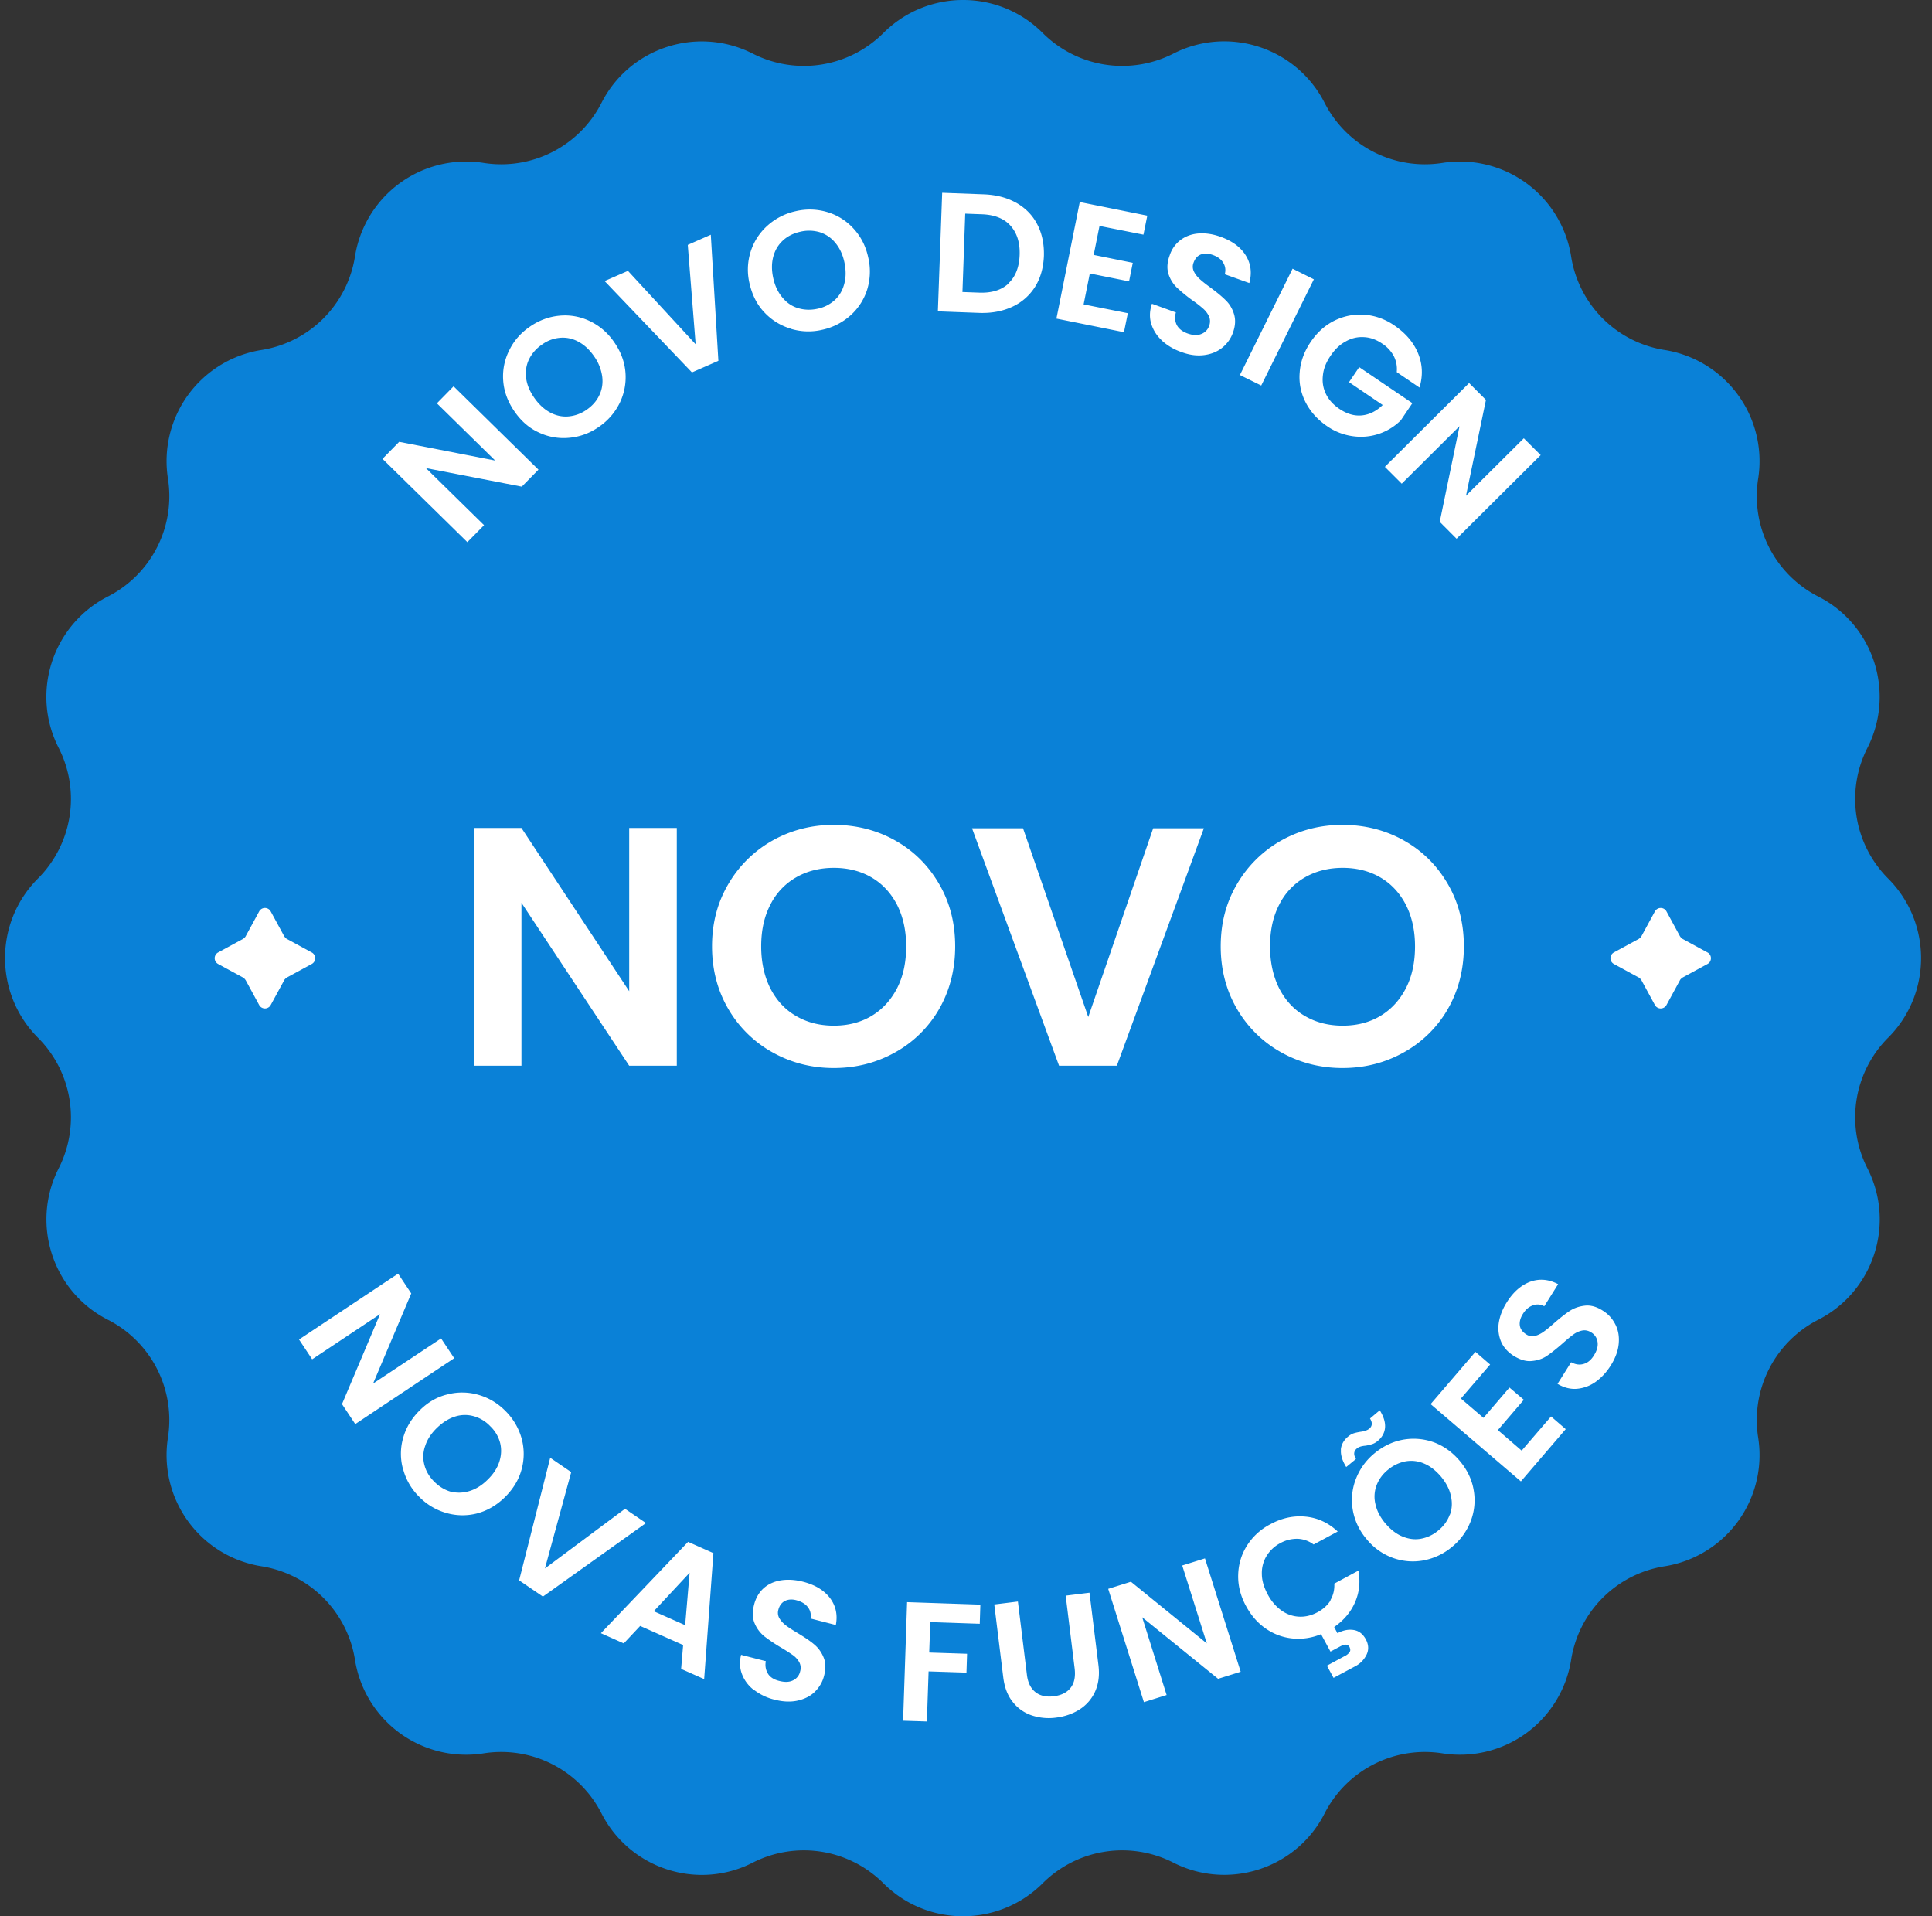
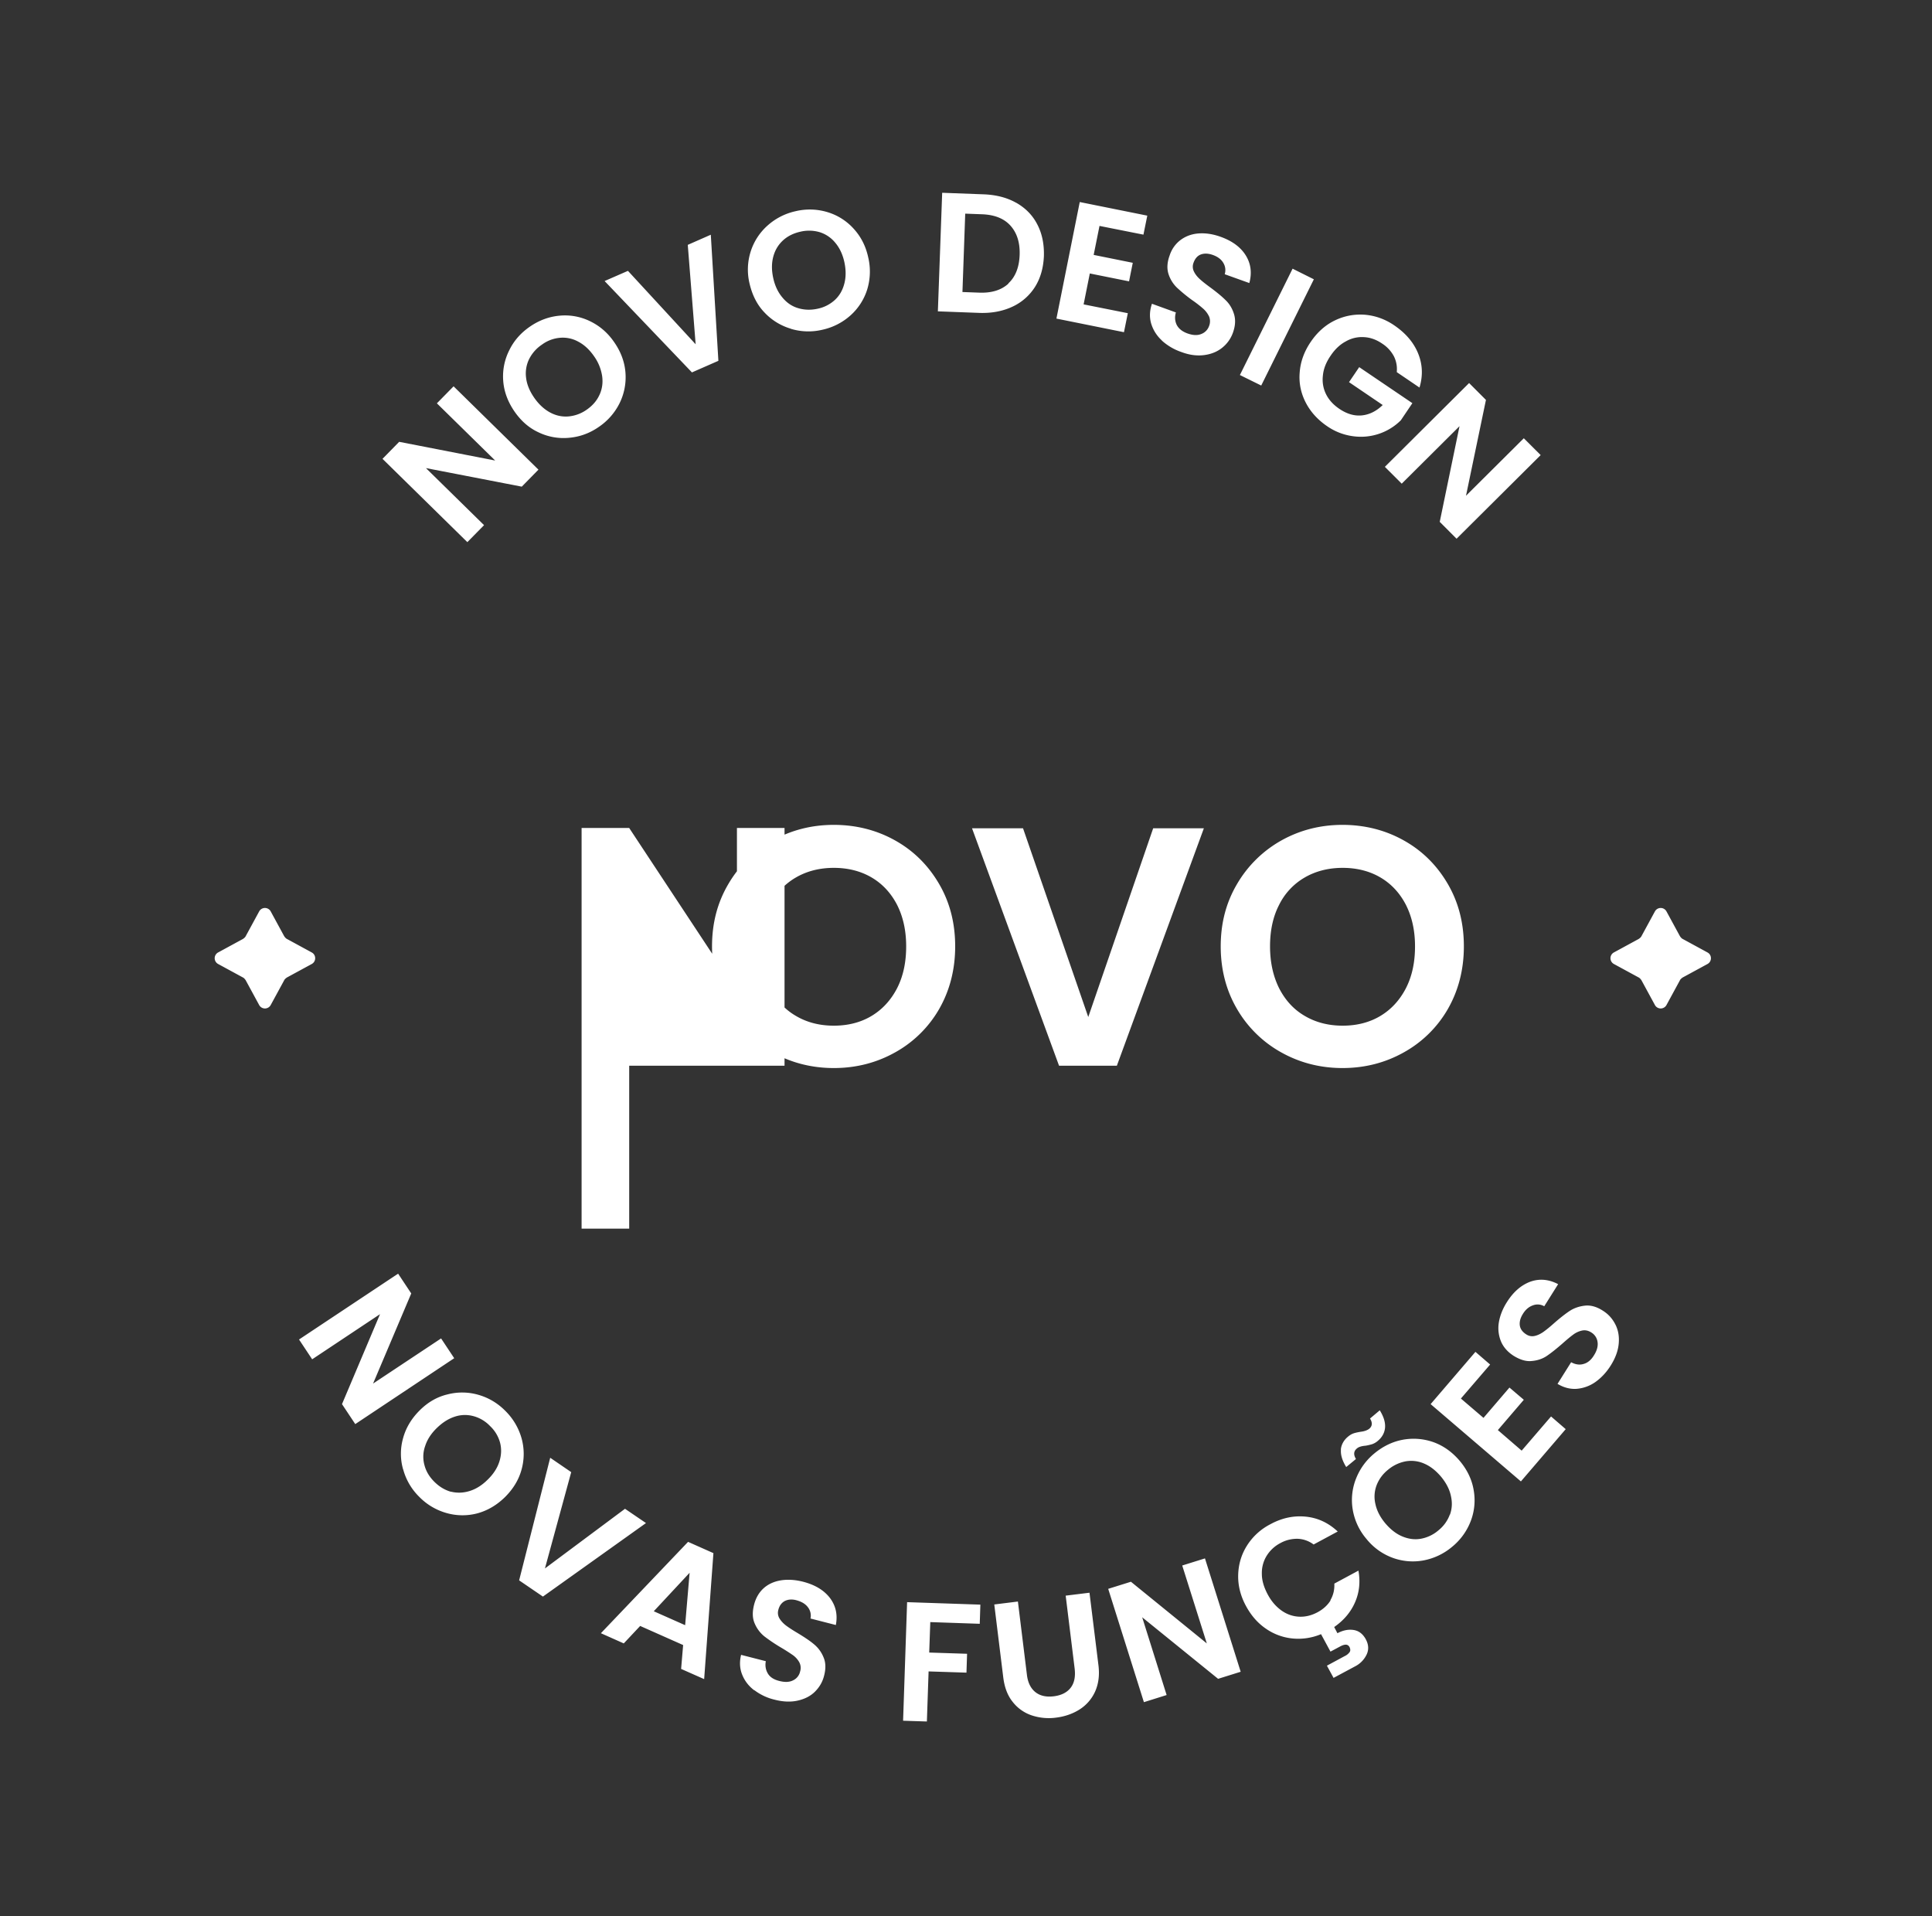
<svg xmlns="http://www.w3.org/2000/svg" width="121" height="120" fill="none">
  <rect width="100%" height="100%" fill="#333333" stroke="none" />
-   <path d="M118.253 64.986c2.75-2.75 2.75-7.213 0-9.972a7.048 7.048 0 0 1-1.297-8.18c1.762-3.465.388-7.715-3.078-9.477a7.052 7.052 0 0 1-3.766-7.376 7.048 7.048 0 0 0-5.857-8.064 7.037 7.037 0 0 1-5.856-5.857 7.048 7.048 0 0 0-8.064-5.857 7.05 7.05 0 0 1-7.377-3.765c-1.771-3.466-6.011-4.85-9.477-3.079a7.047 7.047 0 0 1-8.18-1.297c-2.75-2.75-7.212-2.75-9.971 0a7.047 7.047 0 0 1-8.18 1.297c-3.466-1.762-7.715-.387-9.477 3.079a7.05 7.05 0 0 1-7.377 3.765 7.048 7.048 0 0 0-8.064 5.857 7.048 7.048 0 0 1-5.857 5.857 7.048 7.048 0 0 0-5.856 8.064 7.05 7.05 0 0 1-3.766 7.376c-3.466 1.772-4.85 6.012-3.078 9.477a7.047 7.047 0 0 1-1.298 8.18c-2.749 2.75-2.749 7.212 0 9.971a7.047 7.047 0 0 1 1.298 8.18c-1.762 3.466-.388 7.716 3.078 9.478a7.05 7.05 0 0 1 3.766 7.376 7.048 7.048 0 0 0 5.856 8.064 7.047 7.047 0 0 1 5.857 5.857 7.049 7.049 0 0 0 8.064 5.857 7.05 7.05 0 0 1 7.377 3.765c1.771 3.466 6.011 4.85 9.477 3.079a7.047 7.047 0 0 1 8.18 1.297c2.75 2.749 7.212 2.749 9.97 0a7.047 7.047 0 0 1 8.181-1.297c3.466 1.762 7.715.387 9.477-3.079a7.05 7.05 0 0 1 7.377-3.765 7.049 7.049 0 0 0 8.064-5.857 7.038 7.038 0 0 1 5.856-5.857 7.048 7.048 0 0 0 5.857-8.064 7.052 7.052 0 0 1 3.766-7.376c3.466-1.772 4.85-6.012 3.078-9.478a7.048 7.048 0 0 1 1.297-8.18z" fill="#0A81D7" />
-   <path d="m17.973 58.8 1.549.843c.29.154.29.57 0 .726l-1.55.842s-.135.087-.173.174l-.843 1.549a.411.411 0 0 1-.726 0l-.842-1.549s-.087-.136-.174-.174l-1.549-.842a.411.411 0 0 1 0-.727l1.549-.842s.136-.087.174-.174l.842-1.549a.411.411 0 0 1 .726 0l.843 1.55s.087.135.174.173zM105.388 58.8l1.549.843c.29.154.29.57 0 .726l-1.549.842s-.136.087-.174.174l-.842 1.549a.412.412 0 0 1-.727 0l-.842-1.549s-.087-.136-.174-.174l-1.549-.842a.412.412 0 0 1 0-.727l1.549-.842s.136-.087.174-.174l.842-1.549a.412.412 0 0 1 .727 0l.842 1.55s.087.135.174.173zM42.387 66.738h-2.981l-6.748-10.203v10.203h-2.981V51.85h2.981l6.748 10.222V51.85h2.981v14.888zM48.389 65.905a7.296 7.296 0 0 1-2.769-2.71c-.677-1.153-1.026-2.47-1.026-3.93 0-1.463.34-2.75 1.026-3.912a7.392 7.392 0 0 1 2.769-2.72c1.162-.649 2.44-.978 3.833-.978 1.395 0 2.692.33 3.844.978 1.161.649 2.071 1.559 2.749 2.72.678 1.162 1.007 2.46 1.007 3.911 0 1.452-.34 2.769-1.007 3.93a7.204 7.204 0 0 1-2.759 2.711c-1.162.649-2.44.978-3.834.978-1.394 0-2.671-.33-3.833-.978zm6.196-2.285c.677-.406 1.21-.987 1.597-1.732.387-.755.571-1.627.571-2.624 0-.997-.194-1.858-.571-2.604-.387-.745-.92-1.316-1.597-1.713-.678-.397-1.472-.6-2.363-.6-.89 0-1.684.203-2.371.6a4.047 4.047 0 0 0-1.607 1.713c-.387.746-.571 1.617-.571 2.604 0 .988.193 1.868.57 2.624.388.755.92 1.336 1.608 1.732.687.407 1.48.61 2.371.61s1.685-.203 2.363-.61zM75.398 51.868l-5.45 14.87h-3.62l-5.451-14.87h3.194l4.086 11.82 4.066-11.82h3.175zM80.248 65.905a7.296 7.296 0 0 1-2.769-2.71c-.677-1.153-1.026-2.47-1.026-3.93 0-1.463.339-2.75 1.026-3.912a7.392 7.392 0 0 1 2.769-2.72c1.162-.649 2.44-.978 3.833-.978 1.394 0 2.692.33 3.844.978 1.161.649 2.071 1.559 2.749 2.72.677 1.162 1.007 2.46 1.007 3.911 0 1.452-.34 2.769-1.007 3.93a7.203 7.203 0 0 1-2.76 2.711c-1.16.649-2.439.978-3.833.978-1.394 0-2.671-.33-3.833-.978zm6.205-2.285c.678-.406 1.21-.987 1.597-1.732.388-.755.572-1.627.572-2.624 0-.997-.194-1.858-.572-2.604-.387-.745-.92-1.316-1.597-1.713-.678-.397-1.471-.6-2.362-.6-.89 0-1.684.203-2.372.6a4.047 4.047 0 0 0-1.607 1.713c-.387.746-.57 1.617-.57 2.604 0 .988.193 1.868.57 2.624.388.755.92 1.336 1.607 1.732.688.407 1.482.61 2.372.61.89 0 1.684-.203 2.362-.61zM33.723 29.41l-1.045 1.065-6.002-1.162 3.64 3.573-1.046 1.064-5.314-5.217L25 27.668l6.012 1.171-3.65-3.582 1.046-1.065 5.314 5.218zM35.64 27.415a3.606 3.606 0 0 1-1.907-.339c-.61-.28-1.113-.726-1.53-1.336-.406-.6-.639-1.23-.687-1.897a3.615 3.615 0 0 1 .378-1.907c.29-.6.726-1.094 1.306-1.49.581-.398 1.2-.62 1.859-.679a3.578 3.578 0 0 1 1.897.349c.6.29 1.114.726 1.52 1.326.416.6.649 1.24.697 1.907a3.668 3.668 0 0 1-.368 1.898 3.86 3.86 0 0 1-1.306 1.49c-.572.397-1.191.62-1.86.678zm1.907-2.691c.165-.358.223-.745.165-1.172a2.876 2.876 0 0 0-.504-1.239c-.28-.406-.61-.716-.978-.91a2 2 0 0 0-1.142-.251 2.214 2.214 0 0 0-1.142.426 2.368 2.368 0 0 0-.813.92 2.055 2.055 0 0 0-.184 1.161c.048.416.222.833.503 1.24.28.406.61.715.978.919.368.203.755.29 1.152.261a2.32 2.32 0 0 0 1.152-.416c.368-.252.639-.562.803-.92l.01-.02zM44.517 14.695l.475 7.9-1.656.726-5.47-5.722 1.462-.638 4.24 4.598-.493-6.225 1.452-.639h-.01zM49.522 20.582a3.693 3.693 0 0 1-1.646-1.017c-.465-.484-.765-1.094-.93-1.8a3.726 3.726 0 0 1 .069-2.014 3.655 3.655 0 0 1 1.055-1.626 3.875 3.875 0 0 1 1.762-.9 3.821 3.821 0 0 1 1.984.057 3.598 3.598 0 0 1 1.636 1.027c.455.493.765 1.084.92 1.79a3.857 3.857 0 0 1-.058 2.024 3.636 3.636 0 0 1-1.046 1.626 3.876 3.876 0 0 1-1.762.9 3.787 3.787 0 0 1-1.974-.058l-.01-.01zm2.768-1.801c.29-.271.485-.61.591-1.026.106-.407.106-.852 0-1.346-.106-.484-.3-.89-.571-1.21a2.046 2.046 0 0 0-.968-.658 2.353 2.353 0 0 0-1.22-.03c-.436.098-.803.282-1.094.553-.29.27-.494.61-.6 1.016-.107.407-.107.852 0 1.336.106.484.3.89.571 1.21.271.33.59.552.978.668.377.116.794.136 1.23.039a2.27 2.27 0 0 0 1.083-.552zM63.636 12.692c.581.329 1.026.774 1.326 1.355.3.571.436 1.23.417 1.975-.03.745-.213 1.394-.552 1.936a3.316 3.316 0 0 1-1.423 1.249c-.6.28-1.297.416-2.072.387l-2.594-.097.27-7.425 2.595.097c.784.03 1.462.203 2.043.532l-.01-.01zm-.484 5.053c.445-.407.678-1.007.707-1.772.029-.774-.165-1.384-.571-1.839-.407-.455-1.007-.687-1.782-.716l-1.055-.039-.174 4.908 1.055.039c.784.029 1.394-.165 1.83-.571l-.01-.01zM68.864 14.133l-.368 1.83 2.449.494-.233 1.162-2.458-.494-.388 1.936 2.769.552-.242 1.19-4.23-.852 1.461-7.299 4.23.852-.241 1.19-2.769-.55.02-.01zM72.765 21.317a2.337 2.337 0 0 1-.668-1.055c-.116-.397-.097-.804.048-1.24l1.5.543c-.086.29-.057.561.059.793.126.233.348.407.668.523.329.116.61.136.852.039a.828.828 0 0 0 .503-.513.8.8 0 0 0 0-.581 1.532 1.532 0 0 0-.358-.484 7.174 7.174 0 0 0-.697-.542 9.95 9.95 0 0 1-.968-.794 2.072 2.072 0 0 1-.523-.852c-.106-.339-.087-.726.078-1.171a1.95 1.95 0 0 1 .697-.968c.32-.233.697-.368 1.123-.397.435-.03.89.039 1.374.213.726.261 1.249.648 1.568 1.162.32.513.397 1.093.223 1.732l-1.54-.552a.867.867 0 0 0-.086-.706c-.126-.223-.358-.397-.668-.504-.271-.096-.523-.106-.736-.029-.213.078-.368.252-.465.523a.676.676 0 0 0 .02.533c.077.164.193.319.348.464.155.145.387.33.678.542.406.3.726.562.968.804.242.232.416.523.523.871.106.349.087.726-.068 1.162a2.1 2.1 0 0 1-.668.939c-.31.251-.687.406-1.133.464-.445.058-.92 0-1.432-.193a3.51 3.51 0 0 1-1.23-.726h.01zM82.29 17.483l-3.3 6.66-1.336-.658 3.3-6.66 1.337.668v-.01zM87.479 23.292a1.79 1.79 0 0 0-.184-.988 2.14 2.14 0 0 0-.726-.784c-.368-.252-.746-.387-1.133-.407a2.008 2.008 0 0 0-1.142.262c-.368.194-.687.494-.958.9-.281.407-.446.823-.484 1.24-.049.416.019.803.193 1.161.174.358.455.668.842.93.475.319.94.454 1.414.406.465-.049.9-.262 1.297-.649l-2.11-1.432.638-.94 3.33 2.256-.725 1.075a3.543 3.543 0 0 1-2.972.997 3.693 3.693 0 0 1-1.656-.64c-.59-.406-1.035-.9-1.336-1.49-.3-.59-.425-1.22-.367-1.878.048-.658.28-1.297.687-1.897.406-.6.91-1.056 1.51-1.346.6-.29 1.23-.407 1.888-.358.658.058 1.287.28 1.868.687.687.475 1.181 1.046 1.462 1.733.28.687.31 1.394.087 2.14l-1.413-.959-.01-.02zM91.226 33.737 90.17 32.68l1.239-5.992-3.62 3.601-1.056-1.055 5.276-5.247 1.055 1.056-1.249 6.001 3.62-3.6 1.056 1.054-5.276 5.247.01-.01zM22.242 89.168l-.823-1.239 2.382-5.634-4.25 2.827-.823-1.24 6.205-4.123.823 1.239-2.391 5.644 4.26-2.827.822 1.239-6.195 4.124-.01-.01zM25.243 92.004a3.556 3.556 0 0 1 0-1.936c.175-.649.523-1.23 1.036-1.742.513-.514 1.094-.852 1.752-1.007a3.65 3.65 0 0 1 1.936.029c.64.184 1.21.523 1.694 1.016a3.89 3.89 0 0 1 1.007 1.714 3.65 3.65 0 0 1 0 1.936c-.174.648-.523 1.22-1.036 1.733-.522.513-1.103.852-1.752 1.026a3.65 3.65 0 0 1-1.936-.03 3.832 3.832 0 0 1-1.694-1.016 3.787 3.787 0 0 1-.997-1.704l-.01-.019zm2.992 1.404c.377.097.774.087 1.18-.039.407-.126.785-.368 1.133-.716.358-.349.6-.726.726-1.123s.145-.784.049-1.172a2.218 2.218 0 0 0-.62-1.045 2.24 2.24 0 0 0-1.045-.63 2.016 2.016 0 0 0-1.172.03c-.397.126-.774.368-1.132.716-.359.349-.6.726-.726 1.123a1.975 1.975 0 0 0-.049 1.181c.097.387.3.736.62 1.055.32.32.668.523 1.045.63l-.01-.01zM40.45 95.383l-6.447 4.598-1.49-1.016 1.946-7.677 1.316.9-1.646 6.031 5.015-3.736 1.307.89v.01zM42.794 103.02l-2.701-1.2-1.027 1.094-1.432-.639 5.46-5.721 1.587.706-.58 7.89-1.443-.639.126-1.491h.01zm.116-1.248.28-3.282-2.245 2.41 1.965.872zM47.247 105.857c-.359-.271-.61-.6-.765-.988-.155-.387-.175-.793-.068-1.239l1.549.397c-.058.3 0 .562.135.784.136.223.388.378.717.455.339.087.62.078.852-.038a.799.799 0 0 0 .445-.562.749.749 0 0 0-.058-.581 1.368 1.368 0 0 0-.407-.445 11.921 11.921 0 0 0-.745-.474 10.643 10.643 0 0 1-1.036-.697 2.095 2.095 0 0 1-.6-.804c-.145-.329-.155-.716-.039-1.171.107-.426.31-.775.6-1.036s.659-.426 1.085-.494c.426-.067.89-.038 1.384.087.745.194 1.297.523 1.675 1.007.368.484.503 1.046.377 1.704l-1.587-.407a.86.86 0 0 0-.155-.697c-.155-.213-.397-.358-.717-.445-.28-.077-.522-.058-.726.039-.203.106-.348.29-.416.561a.68.68 0 0 0 .068.533c.097.155.223.3.397.435.164.126.416.291.726.475.435.261.784.493 1.036.706.26.213.464.484.6.814.145.329.155.716.038 1.161-.096.387-.29.717-.57.997-.281.281-.65.465-1.085.562-.435.097-.92.077-1.442-.058a3.38 3.38 0 0 1-1.288-.61l.02.029zM61.4 100.485l-.039 1.2-3.098-.106-.067 1.907 2.371.077-.038 1.181-2.372-.077-.107 3.136-1.49-.048.251-7.425 4.589.155zM63.752 100.301l.562 4.569c.058.503.242.862.532 1.094.29.232.678.319 1.152.261.474-.058.832-.242 1.055-.532.233-.3.31-.697.252-1.201l-.562-4.569 1.491-.184.562 4.55c.077.629 0 1.171-.213 1.646a2.578 2.578 0 0 1-.968 1.113c-.426.271-.92.445-1.472.513a3.387 3.387 0 0 1-1.539-.145 2.519 2.519 0 0 1-1.181-.842c-.32-.397-.513-.91-.59-1.539l-.562-4.56 1.481-.184v.01zM77.712 104.686l-1.423.445-4.754-3.853 1.53 4.869-1.423.446-2.236-7.096 1.423-.445 4.753 3.862-1.54-4.879 1.424-.445 2.236 7.096h.01zM83.317 100.214c.184-.31.27-.659.251-1.046l1.51-.813c.126.706.058 1.365-.213 1.984-.27.62-.706 1.133-1.306 1.549l.203.387c.348-.183.677-.251 1.007-.203.329.049.58.242.764.571.184.339.204.659.058.968a1.61 1.61 0 0 1-.735.746l-1.336.716-.416-.765 1.113-.6a.772.772 0 0 0 .31-.251c.058-.088.048-.184 0-.301-.058-.116-.146-.164-.242-.164-.097 0-.223.039-.378.126l-.58.309-.591-1.093a3.686 3.686 0 0 1-1.782.271 3.524 3.524 0 0 1-1.665-.61c-.513-.349-.92-.813-1.248-1.414-.349-.639-.513-1.297-.494-1.965.02-.668.203-1.278.552-1.83a3.76 3.76 0 0 1 1.462-1.335c.725-.397 1.47-.552 2.226-.475.755.078 1.413.388 1.994.93l-1.51.813a1.777 1.777 0 0 0-1.016-.358c-.359 0-.717.077-1.065.27a2.212 2.212 0 0 0-.871.814 2.05 2.05 0 0 0-.29 1.123c0 .416.135.842.367 1.278.232.435.523.764.861 1.006.34.242.707.368 1.104.388.397.019.784-.078 1.162-.281.358-.194.629-.445.813-.745h-.02zM83.975 90.785c.029-.32.184-.6.455-.823.116-.097.232-.165.348-.203.116-.039.261-.068.426-.097.252-.029.426-.097.542-.184.203-.164.223-.377.058-.648l.61-.514c.252.407.358.765.33 1.094-.03.32-.185.6-.456.823a1.088 1.088 0 0 1-.348.203 3.333 3.333 0 0 1-.416.097c-.252.02-.436.078-.543.174-.203.165-.222.388-.058.659l-.61.503c-.251-.406-.358-.765-.329-1.094l-.01.01zm5.179 6.931a3.672 3.672 0 0 1-1.936-.164 3.775 3.775 0 0 1-1.646-1.191 3.78 3.78 0 0 1-.852-1.83 3.623 3.623 0 0 1 .203-1.926c.242-.62.63-1.162 1.162-1.597.542-.446 1.142-.736 1.79-.852a3.736 3.736 0 0 1 1.927.164c.63.233 1.172.63 1.636 1.181.465.562.755 1.172.862 1.84a3.63 3.63 0 0 1-.194 1.926 3.855 3.855 0 0 1-1.161 1.597 3.89 3.89 0 0 1-1.791.852zm1.655-2.865c.136-.378.155-.765.058-1.181-.087-.416-.3-.813-.61-1.191-.32-.377-.668-.658-1.055-.823a2.024 2.024 0 0 0-1.162-.145 2.415 2.415 0 0 0-1.103.523c-.349.28-.581.61-.726.987a2.008 2.008 0 0 0-.068 1.171c.087.407.29.804.61 1.191.32.378.668.659 1.055.823.387.165.774.223 1.171.155a2.326 2.326 0 0 0 1.104-.523c.349-.28.58-.62.716-.987h.01zM91.496 87.58l1.414 1.21 1.626-1.898.9.765-1.626 1.898 1.491 1.287 1.84-2.14.919.794-2.807 3.273-5.654-4.84 2.807-3.273.92.794-1.84 2.14.01-.01zM99.918 86.545a2.368 2.368 0 0 1-1.171.426c-.407.029-.813-.078-1.2-.31l.852-1.355c.27.145.532.184.784.106.251-.068.474-.252.648-.542.184-.29.262-.571.223-.832a.826.826 0 0 0-.397-.6c-.184-.117-.378-.156-.571-.117a1.42 1.42 0 0 0-.552.252c-.174.126-.407.32-.678.561-.377.33-.706.59-.977.775-.271.184-.59.29-.949.32-.358.038-.726-.078-1.123-.32-.368-.233-.639-.533-.794-.89a2.188 2.188 0 0 1-.145-1.182c.068-.426.232-.861.503-1.287.407-.649.9-1.075 1.472-1.288.571-.203 1.152-.155 1.742.155l-.87 1.384a.824.824 0 0 0-.708-.058c-.251.087-.464.262-.639.552-.154.252-.212.484-.183.707.029.222.174.416.406.561a.671.671 0 0 0 .523.097c.184-.039.358-.126.532-.242.175-.126.397-.3.678-.552.377-.329.707-.59.987-.774.281-.184.6-.29.959-.33.358-.038.735.068 1.123.32.339.213.59.494.774.852.184.358.252.755.213 1.2-.039.446-.203.9-.494 1.365-.271.436-.6.785-.968 1.046z" fill="#fff" />
+   <path d="m17.973 58.8 1.549.843c.29.154.29.57 0 .726l-1.55.842s-.135.087-.173.174l-.843 1.549a.411.411 0 0 1-.726 0l-.842-1.549s-.087-.136-.174-.174l-1.549-.842a.411.411 0 0 1 0-.727l1.549-.842s.136-.087.174-.174l.842-1.549a.411.411 0 0 1 .726 0l.843 1.55s.087.135.174.173zM105.388 58.8l1.549.843c.29.154.29.57 0 .726l-1.549.842s-.136.087-.174.174l-.842 1.549a.412.412 0 0 1-.727 0l-.842-1.549s-.087-.136-.174-.174l-1.549-.842a.412.412 0 0 1 0-.727l1.549-.842s.136-.087.174-.174l.842-1.549a.412.412 0 0 1 .727 0l.842 1.55s.087.135.174.173zM42.387 66.738h-2.981v10.203h-2.981V51.85h2.981l6.748 10.222V51.85h2.981v14.888zM48.389 65.905a7.296 7.296 0 0 1-2.769-2.71c-.677-1.153-1.026-2.47-1.026-3.93 0-1.463.34-2.75 1.026-3.912a7.392 7.392 0 0 1 2.769-2.72c1.162-.649 2.44-.978 3.833-.978 1.395 0 2.692.33 3.844.978 1.161.649 2.071 1.559 2.749 2.72.678 1.162 1.007 2.46 1.007 3.911 0 1.452-.34 2.769-1.007 3.93a7.204 7.204 0 0 1-2.759 2.711c-1.162.649-2.44.978-3.834.978-1.394 0-2.671-.33-3.833-.978zm6.196-2.285c.677-.406 1.21-.987 1.597-1.732.387-.755.571-1.627.571-2.624 0-.997-.194-1.858-.571-2.604-.387-.745-.92-1.316-1.597-1.713-.678-.397-1.472-.6-2.363-.6-.89 0-1.684.203-2.371.6a4.047 4.047 0 0 0-1.607 1.713c-.387.746-.571 1.617-.571 2.604 0 .988.193 1.868.57 2.624.388.755.92 1.336 1.608 1.732.687.407 1.48.61 2.371.61s1.685-.203 2.363-.61zM75.398 51.868l-5.45 14.87h-3.62l-5.451-14.87h3.194l4.086 11.82 4.066-11.82h3.175zM80.248 65.905a7.296 7.296 0 0 1-2.769-2.71c-.677-1.153-1.026-2.47-1.026-3.93 0-1.463.339-2.75 1.026-3.912a7.392 7.392 0 0 1 2.769-2.72c1.162-.649 2.44-.978 3.833-.978 1.394 0 2.692.33 3.844.978 1.161.649 2.071 1.559 2.749 2.72.677 1.162 1.007 2.46 1.007 3.911 0 1.452-.34 2.769-1.007 3.93a7.203 7.203 0 0 1-2.76 2.711c-1.16.649-2.439.978-3.833.978-1.394 0-2.671-.33-3.833-.978zm6.205-2.285c.678-.406 1.21-.987 1.597-1.732.388-.755.572-1.627.572-2.624 0-.997-.194-1.858-.572-2.604-.387-.745-.92-1.316-1.597-1.713-.678-.397-1.471-.6-2.362-.6-.89 0-1.684.203-2.372.6a4.047 4.047 0 0 0-1.607 1.713c-.387.746-.57 1.617-.57 2.604 0 .988.193 1.868.57 2.624.388.755.92 1.336 1.607 1.732.688.407 1.482.61 2.372.61.89 0 1.684-.203 2.362-.61zM33.723 29.41l-1.045 1.065-6.002-1.162 3.64 3.573-1.046 1.064-5.314-5.217L25 27.668l6.012 1.171-3.65-3.582 1.046-1.065 5.314 5.218zM35.64 27.415a3.606 3.606 0 0 1-1.907-.339c-.61-.28-1.113-.726-1.53-1.336-.406-.6-.639-1.23-.687-1.897a3.615 3.615 0 0 1 .378-1.907c.29-.6.726-1.094 1.306-1.49.581-.398 1.2-.62 1.859-.679a3.578 3.578 0 0 1 1.897.349c.6.29 1.114.726 1.52 1.326.416.6.649 1.24.697 1.907a3.668 3.668 0 0 1-.368 1.898 3.86 3.86 0 0 1-1.306 1.49c-.572.397-1.191.62-1.86.678zm1.907-2.691c.165-.358.223-.745.165-1.172a2.876 2.876 0 0 0-.504-1.239c-.28-.406-.61-.716-.978-.91a2 2 0 0 0-1.142-.251 2.214 2.214 0 0 0-1.142.426 2.368 2.368 0 0 0-.813.92 2.055 2.055 0 0 0-.184 1.161c.048.416.222.833.503 1.24.28.406.61.715.978.919.368.203.755.29 1.152.261a2.32 2.32 0 0 0 1.152-.416c.368-.252.639-.562.803-.92l.01-.02zM44.517 14.695l.475 7.9-1.656.726-5.47-5.722 1.462-.638 4.24 4.598-.493-6.225 1.452-.639h-.01zM49.522 20.582a3.693 3.693 0 0 1-1.646-1.017c-.465-.484-.765-1.094-.93-1.8a3.726 3.726 0 0 1 .069-2.014 3.655 3.655 0 0 1 1.055-1.626 3.875 3.875 0 0 1 1.762-.9 3.821 3.821 0 0 1 1.984.057 3.598 3.598 0 0 1 1.636 1.027c.455.493.765 1.084.92 1.79a3.857 3.857 0 0 1-.058 2.024 3.636 3.636 0 0 1-1.046 1.626 3.876 3.876 0 0 1-1.762.9 3.787 3.787 0 0 1-1.974-.058l-.01-.01zm2.768-1.801c.29-.271.485-.61.591-1.026.106-.407.106-.852 0-1.346-.106-.484-.3-.89-.571-1.21a2.046 2.046 0 0 0-.968-.658 2.353 2.353 0 0 0-1.22-.03c-.436.098-.803.282-1.094.553-.29.27-.494.61-.6 1.016-.107.407-.107.852 0 1.336.106.484.3.89.571 1.21.271.33.59.552.978.668.377.116.794.136 1.23.039a2.27 2.27 0 0 0 1.083-.552zM63.636 12.692c.581.329 1.026.774 1.326 1.355.3.571.436 1.23.417 1.975-.03.745-.213 1.394-.552 1.936a3.316 3.316 0 0 1-1.423 1.249c-.6.28-1.297.416-2.072.387l-2.594-.097.27-7.425 2.595.097c.784.03 1.462.203 2.043.532l-.01-.01zm-.484 5.053c.445-.407.678-1.007.707-1.772.029-.774-.165-1.384-.571-1.839-.407-.455-1.007-.687-1.782-.716l-1.055-.039-.174 4.908 1.055.039c.784.029 1.394-.165 1.83-.571l-.01-.01zM68.864 14.133l-.368 1.83 2.449.494-.233 1.162-2.458-.494-.388 1.936 2.769.552-.242 1.19-4.23-.852 1.461-7.299 4.23.852-.241 1.19-2.769-.55.02-.01zM72.765 21.317a2.337 2.337 0 0 1-.668-1.055c-.116-.397-.097-.804.048-1.24l1.5.543c-.086.29-.057.561.059.793.126.233.348.407.668.523.329.116.61.136.852.039a.828.828 0 0 0 .503-.513.8.8 0 0 0 0-.581 1.532 1.532 0 0 0-.358-.484 7.174 7.174 0 0 0-.697-.542 9.95 9.95 0 0 1-.968-.794 2.072 2.072 0 0 1-.523-.852c-.106-.339-.087-.726.078-1.171a1.95 1.95 0 0 1 .697-.968c.32-.233.697-.368 1.123-.397.435-.03.89.039 1.374.213.726.261 1.249.648 1.568 1.162.32.513.397 1.093.223 1.732l-1.54-.552a.867.867 0 0 0-.086-.706c-.126-.223-.358-.397-.668-.504-.271-.096-.523-.106-.736-.029-.213.078-.368.252-.465.523a.676.676 0 0 0 .02.533c.077.164.193.319.348.464.155.145.387.33.678.542.406.3.726.562.968.804.242.232.416.523.523.871.106.349.087.726-.068 1.162a2.1 2.1 0 0 1-.668.939c-.31.251-.687.406-1.133.464-.445.058-.92 0-1.432-.193a3.51 3.51 0 0 1-1.23-.726h.01zM82.29 17.483l-3.3 6.66-1.336-.658 3.3-6.66 1.337.668v-.01zM87.479 23.292a1.79 1.79 0 0 0-.184-.988 2.14 2.14 0 0 0-.726-.784c-.368-.252-.746-.387-1.133-.407a2.008 2.008 0 0 0-1.142.262c-.368.194-.687.494-.958.9-.281.407-.446.823-.484 1.24-.049.416.019.803.193 1.161.174.358.455.668.842.93.475.319.94.454 1.414.406.465-.049.9-.262 1.297-.649l-2.11-1.432.638-.94 3.33 2.256-.725 1.075a3.543 3.543 0 0 1-2.972.997 3.693 3.693 0 0 1-1.656-.64c-.59-.406-1.035-.9-1.336-1.49-.3-.59-.425-1.22-.367-1.878.048-.658.28-1.297.687-1.897.406-.6.91-1.056 1.51-1.346.6-.29 1.23-.407 1.888-.358.658.058 1.287.28 1.868.687.687.475 1.181 1.046 1.462 1.733.28.687.31 1.394.087 2.14l-1.413-.959-.01-.02zM91.226 33.737 90.17 32.68l1.239-5.992-3.62 3.601-1.056-1.055 5.276-5.247 1.055 1.056-1.249 6.001 3.62-3.6 1.056 1.054-5.276 5.247.01-.01zM22.242 89.168l-.823-1.239 2.382-5.634-4.25 2.827-.823-1.24 6.205-4.123.823 1.239-2.391 5.644 4.26-2.827.822 1.239-6.195 4.124-.01-.01zM25.243 92.004a3.556 3.556 0 0 1 0-1.936c.175-.649.523-1.23 1.036-1.742.513-.514 1.094-.852 1.752-1.007a3.65 3.65 0 0 1 1.936.029c.64.184 1.21.523 1.694 1.016a3.89 3.89 0 0 1 1.007 1.714 3.65 3.65 0 0 1 0 1.936c-.174.648-.523 1.22-1.036 1.733-.522.513-1.103.852-1.752 1.026a3.65 3.65 0 0 1-1.936-.03 3.832 3.832 0 0 1-1.694-1.016 3.787 3.787 0 0 1-.997-1.704l-.01-.019zm2.992 1.404c.377.097.774.087 1.18-.039.407-.126.785-.368 1.133-.716.358-.349.6-.726.726-1.123s.145-.784.049-1.172a2.218 2.218 0 0 0-.62-1.045 2.24 2.24 0 0 0-1.045-.63 2.016 2.016 0 0 0-1.172.03c-.397.126-.774.368-1.132.716-.359.349-.6.726-.726 1.123a1.975 1.975 0 0 0-.049 1.181c.097.387.3.736.62 1.055.32.32.668.523 1.045.63l-.01-.01zM40.45 95.383l-6.447 4.598-1.49-1.016 1.946-7.677 1.316.9-1.646 6.031 5.015-3.736 1.307.89v.01zM42.794 103.02l-2.701-1.2-1.027 1.094-1.432-.639 5.46-5.721 1.587.706-.58 7.89-1.443-.639.126-1.491h.01zm.116-1.248.28-3.282-2.245 2.41 1.965.872zM47.247 105.857c-.359-.271-.61-.6-.765-.988-.155-.387-.175-.793-.068-1.239l1.549.397c-.058.3 0 .562.135.784.136.223.388.378.717.455.339.087.62.078.852-.038a.799.799 0 0 0 .445-.562.749.749 0 0 0-.058-.581 1.368 1.368 0 0 0-.407-.445 11.921 11.921 0 0 0-.745-.474 10.643 10.643 0 0 1-1.036-.697 2.095 2.095 0 0 1-.6-.804c-.145-.329-.155-.716-.039-1.171.107-.426.31-.775.6-1.036s.659-.426 1.085-.494c.426-.067.89-.038 1.384.087.745.194 1.297.523 1.675 1.007.368.484.503 1.046.377 1.704l-1.587-.407a.86.86 0 0 0-.155-.697c-.155-.213-.397-.358-.717-.445-.28-.077-.522-.058-.726.039-.203.106-.348.29-.416.561a.68.68 0 0 0 .068.533c.097.155.223.3.397.435.164.126.416.291.726.475.435.261.784.493 1.036.706.26.213.464.484.6.814.145.329.155.716.038 1.161-.096.387-.29.717-.57.997-.281.281-.65.465-1.085.562-.435.097-.92.077-1.442-.058a3.38 3.38 0 0 1-1.288-.61l.02.029zM61.4 100.485l-.039 1.2-3.098-.106-.067 1.907 2.371.077-.038 1.181-2.372-.077-.107 3.136-1.49-.048.251-7.425 4.589.155zM63.752 100.301l.562 4.569c.058.503.242.862.532 1.094.29.232.678.319 1.152.261.474-.058.832-.242 1.055-.532.233-.3.31-.697.252-1.201l-.562-4.569 1.491-.184.562 4.55c.077.629 0 1.171-.213 1.646a2.578 2.578 0 0 1-.968 1.113c-.426.271-.92.445-1.472.513a3.387 3.387 0 0 1-1.539-.145 2.519 2.519 0 0 1-1.181-.842c-.32-.397-.513-.91-.59-1.539l-.562-4.56 1.481-.184v.01zM77.712 104.686l-1.423.445-4.754-3.853 1.53 4.869-1.423.446-2.236-7.096 1.423-.445 4.753 3.862-1.54-4.879 1.424-.445 2.236 7.096h.01zM83.317 100.214c.184-.31.27-.659.251-1.046l1.51-.813c.126.706.058 1.365-.213 1.984-.27.62-.706 1.133-1.306 1.549l.203.387c.348-.183.677-.251 1.007-.203.329.049.58.242.764.571.184.339.204.659.058.968a1.61 1.61 0 0 1-.735.746l-1.336.716-.416-.765 1.113-.6a.772.772 0 0 0 .31-.251c.058-.088.048-.184 0-.301-.058-.116-.146-.164-.242-.164-.097 0-.223.039-.378.126l-.58.309-.591-1.093a3.686 3.686 0 0 1-1.782.271 3.524 3.524 0 0 1-1.665-.61c-.513-.349-.92-.813-1.248-1.414-.349-.639-.513-1.297-.494-1.965.02-.668.203-1.278.552-1.83a3.76 3.76 0 0 1 1.462-1.335c.725-.397 1.47-.552 2.226-.475.755.078 1.413.388 1.994.93l-1.51.813a1.777 1.777 0 0 0-1.016-.358c-.359 0-.717.077-1.065.27a2.212 2.212 0 0 0-.871.814 2.05 2.05 0 0 0-.29 1.123c0 .416.135.842.367 1.278.232.435.523.764.861 1.006.34.242.707.368 1.104.388.397.019.784-.078 1.162-.281.358-.194.629-.445.813-.745h-.02zM83.975 90.785c.029-.32.184-.6.455-.823.116-.097.232-.165.348-.203.116-.039.261-.068.426-.097.252-.029.426-.097.542-.184.203-.164.223-.377.058-.648l.61-.514c.252.407.358.765.33 1.094-.03.32-.185.6-.456.823a1.088 1.088 0 0 1-.348.203 3.333 3.333 0 0 1-.416.097c-.252.02-.436.078-.543.174-.203.165-.222.388-.058.659l-.61.503c-.251-.406-.358-.765-.329-1.094l-.01.01zm5.179 6.931a3.672 3.672 0 0 1-1.936-.164 3.775 3.775 0 0 1-1.646-1.191 3.78 3.78 0 0 1-.852-1.83 3.623 3.623 0 0 1 .203-1.926c.242-.62.63-1.162 1.162-1.597.542-.446 1.142-.736 1.79-.852a3.736 3.736 0 0 1 1.927.164c.63.233 1.172.63 1.636 1.181.465.562.755 1.172.862 1.84a3.63 3.63 0 0 1-.194 1.926 3.855 3.855 0 0 1-1.161 1.597 3.89 3.89 0 0 1-1.791.852zm1.655-2.865c.136-.378.155-.765.058-1.181-.087-.416-.3-.813-.61-1.191-.32-.377-.668-.658-1.055-.823a2.024 2.024 0 0 0-1.162-.145 2.415 2.415 0 0 0-1.103.523c-.349.28-.581.61-.726.987a2.008 2.008 0 0 0-.068 1.171c.087.407.29.804.61 1.191.32.378.668.659 1.055.823.387.165.774.223 1.171.155a2.326 2.326 0 0 0 1.104-.523c.349-.28.58-.62.716-.987h.01zM91.496 87.58l1.414 1.21 1.626-1.898.9.765-1.626 1.898 1.491 1.287 1.84-2.14.919.794-2.807 3.273-5.654-4.84 2.807-3.273.92.794-1.84 2.14.01-.01zM99.918 86.545a2.368 2.368 0 0 1-1.171.426c-.407.029-.813-.078-1.2-.31l.852-1.355c.27.145.532.184.784.106.251-.068.474-.252.648-.542.184-.29.262-.571.223-.832a.826.826 0 0 0-.397-.6c-.184-.117-.378-.156-.571-.117a1.42 1.42 0 0 0-.552.252c-.174.126-.407.32-.678.561-.377.33-.706.59-.977.775-.271.184-.59.29-.949.32-.358.038-.726-.078-1.123-.32-.368-.233-.639-.533-.794-.89a2.188 2.188 0 0 1-.145-1.182c.068-.426.232-.861.503-1.287.407-.649.9-1.075 1.472-1.288.571-.203 1.152-.155 1.742.155l-.87 1.384a.824.824 0 0 0-.708-.058c-.251.087-.464.262-.639.552-.154.252-.212.484-.183.707.029.222.174.416.406.561a.671.671 0 0 0 .523.097c.184-.039.358-.126.532-.242.175-.126.397-.3.678-.552.377-.329.707-.59.987-.774.281-.184.6-.29.959-.33.358-.038.735.068 1.123.32.339.213.59.494.774.852.184.358.252.755.213 1.2-.039.446-.203.9-.494 1.365-.271.436-.6.785-.968 1.046z" fill="#fff" />
</svg>